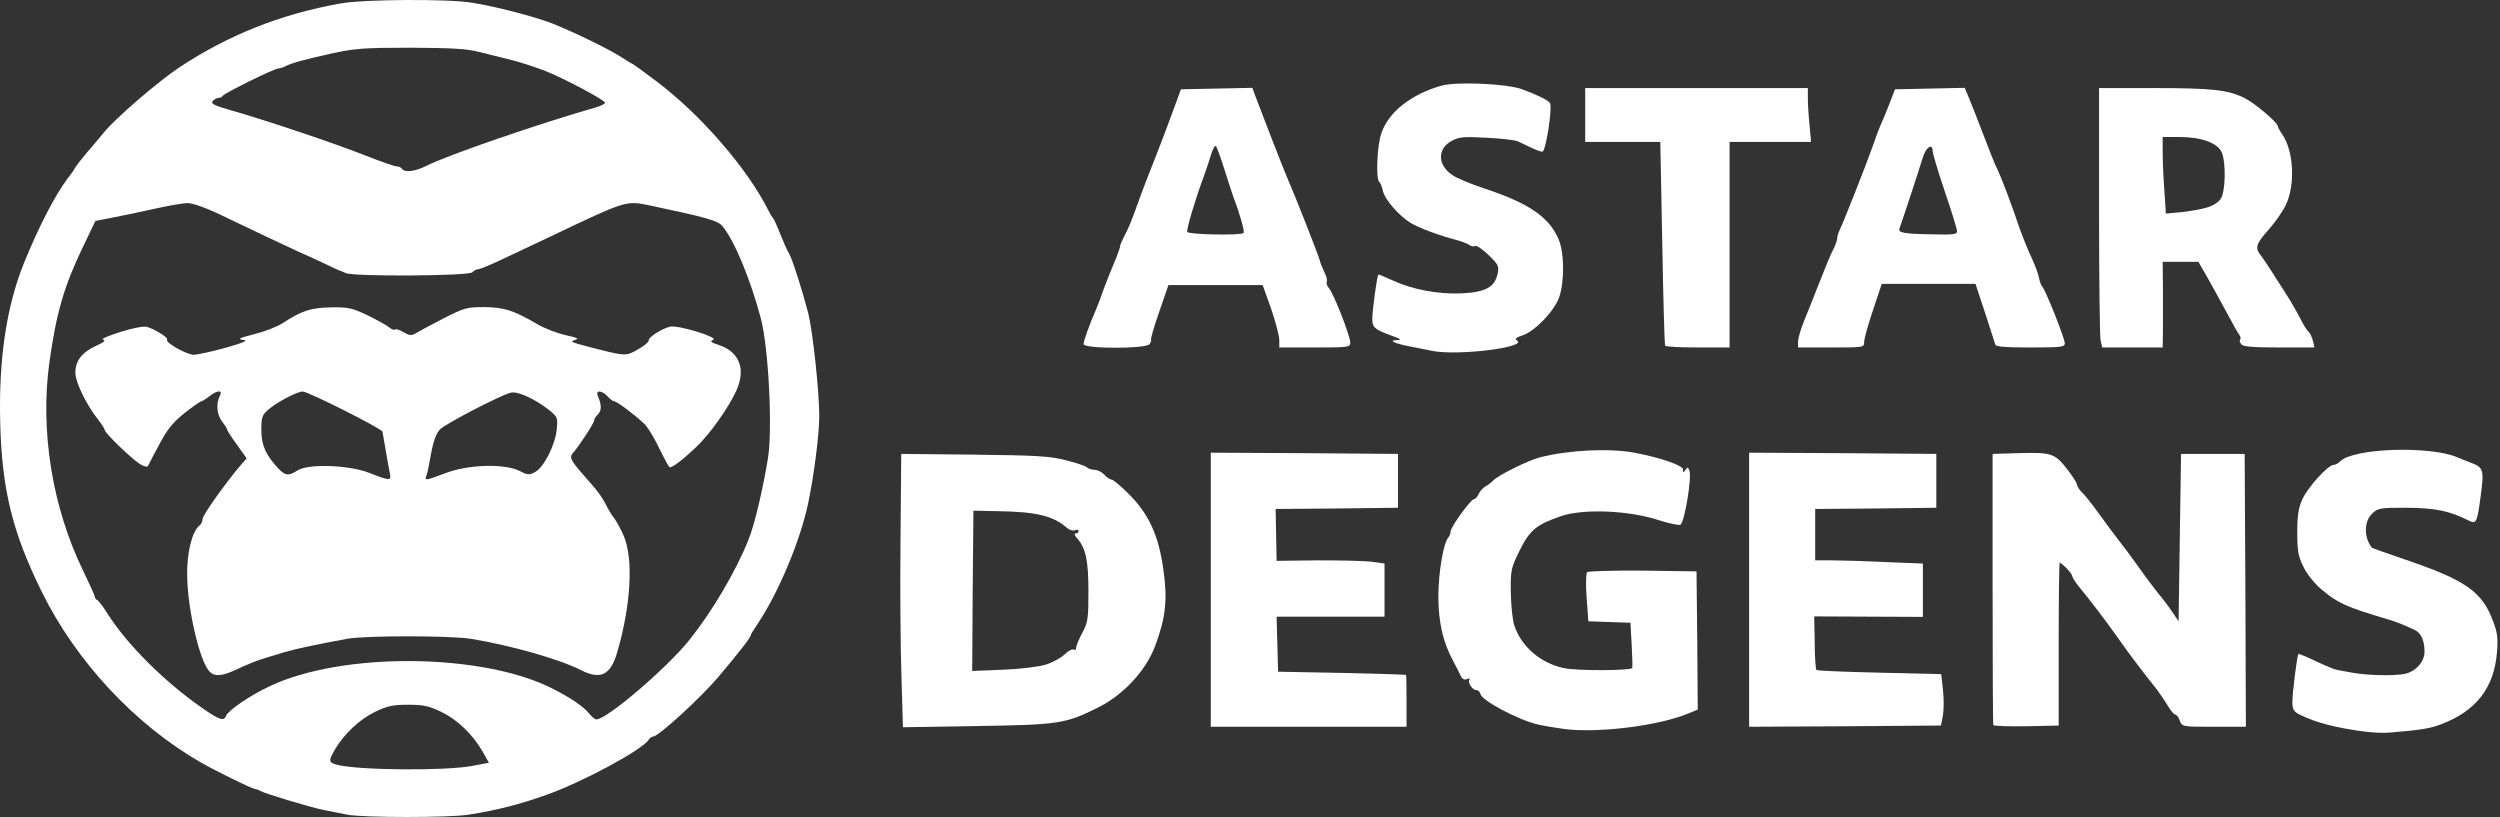
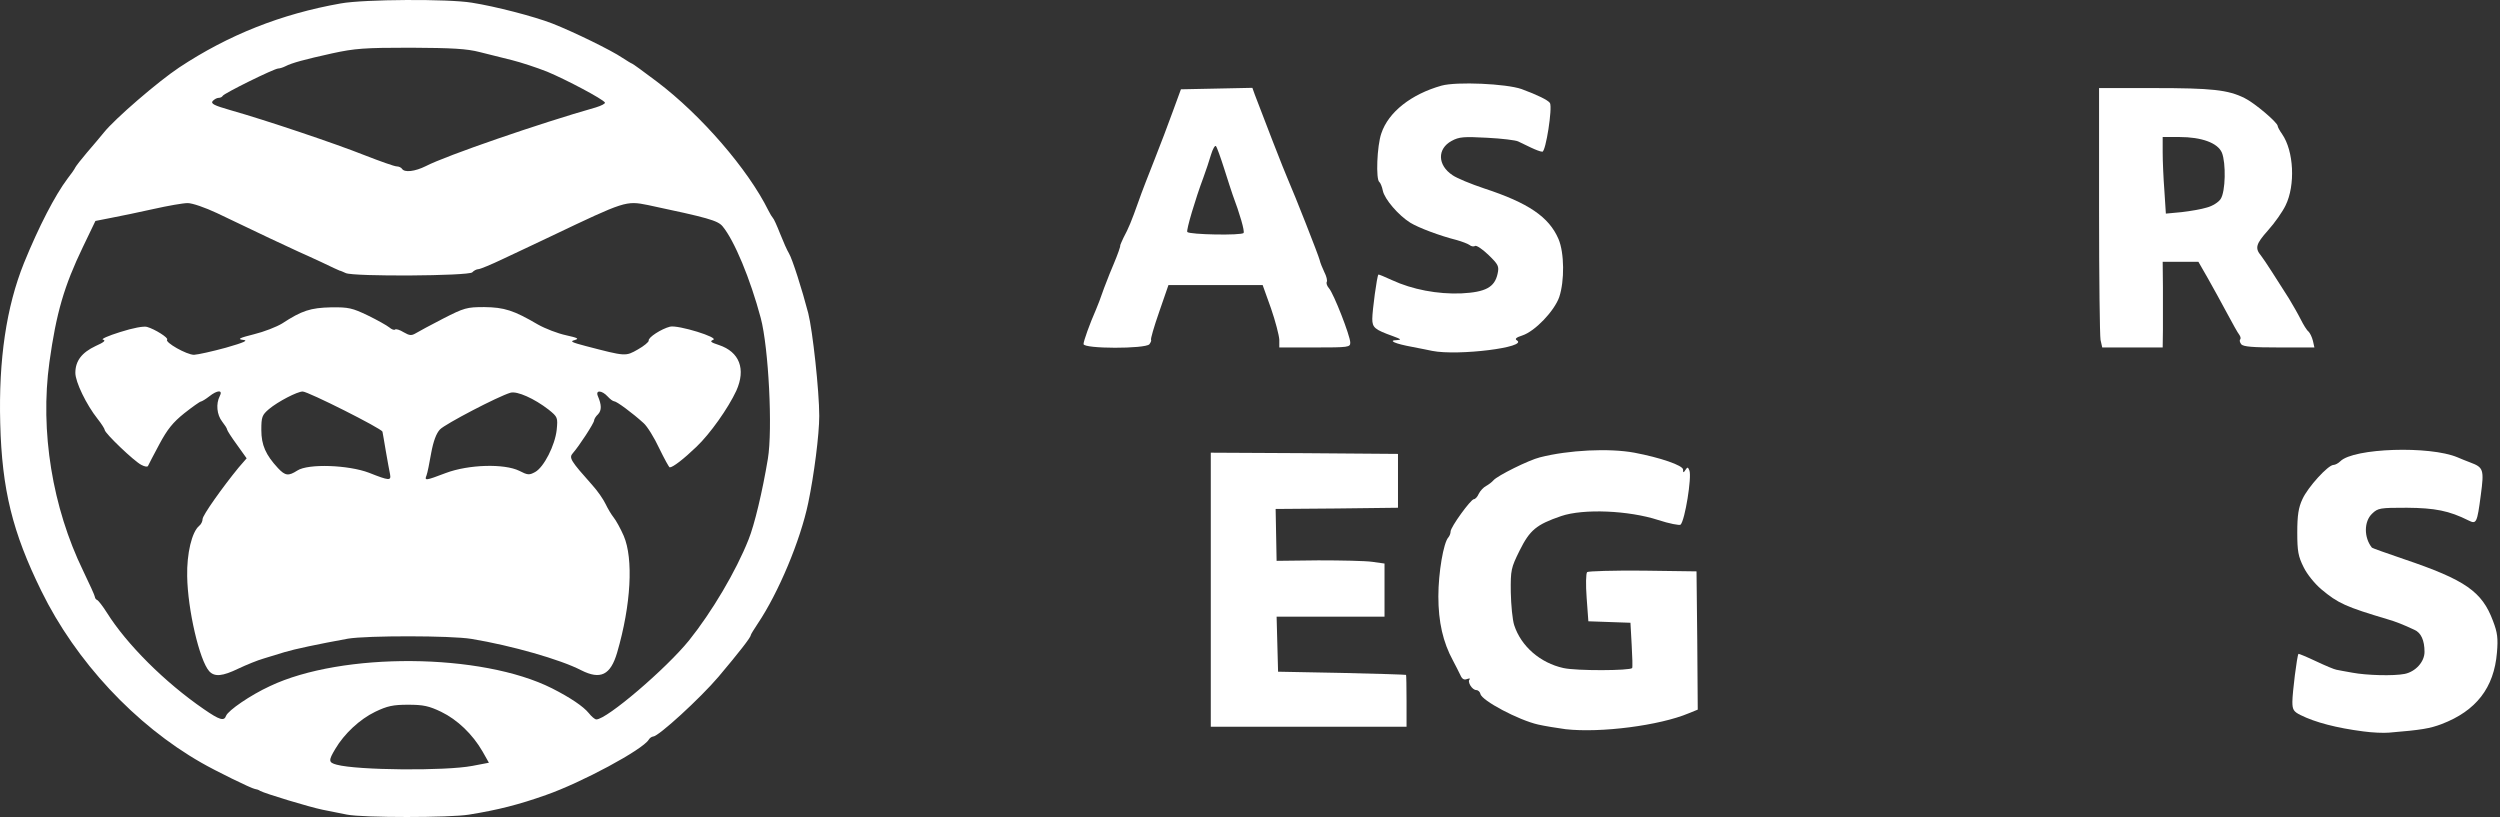
<svg xmlns="http://www.w3.org/2000/svg" width="459" height="150" viewBox="0 0 459 150" fill="none">
  <rect x="0" y="0" width="459" height="150" fill="#333333" stroke="none" />
  <path d="M63.705 149.562C62.582 149.337 60.56 148.933 59.212 148.663C56.786 148.169 48.654 145.698 47.755 145.204C47.531 145.024 47.082 144.889 46.767 144.845C46.138 144.755 39.534 141.52 36.973 140.037C24.842 133.118 13.925 121.437 7.59 108.498C2.289 97.715 0.357 89.898 0.042 77.722C-0.272 66.041 1.165 56.337 4.4 48.295C7.141 41.556 10.106 35.85 12.397 32.795C13.071 31.941 13.7 31.043 13.835 30.728C13.97 30.459 14.913 29.245 15.947 28.032C16.98 26.819 18.418 25.157 19.092 24.303C21.113 21.788 28.976 15.003 32.885 12.398C41.915 6.422 51.619 2.558 62.582 0.627C66.85 -0.137 82.26 -0.227 86.618 0.492C90.931 1.166 98.03 3.008 101.399 4.311C105.398 5.883 112.272 9.253 114.249 10.601C115.147 11.185 115.956 11.679 116.046 11.679C116.136 11.679 118.202 13.161 120.628 15.003C128.715 21.114 137.341 31.088 141.07 38.635C141.385 39.264 141.744 39.849 141.879 39.983C142.059 40.118 142.643 41.421 143.227 42.904C143.811 44.386 144.53 46.004 144.844 46.498C145.473 47.531 147.27 53.192 148.394 57.505C149.202 60.695 150.415 71.792 150.415 76.375C150.415 79.744 149.472 87.157 148.394 92.324C146.956 99.243 142.912 108.857 139.139 114.473C138.42 115.552 137.836 116.495 137.836 116.63C137.836 117.034 135.544 119.955 131.905 124.268C128.581 128.176 120.898 135.23 119.909 135.23C119.685 135.23 119.28 135.5 119.101 135.814C117.978 137.656 106.791 143.676 100.231 145.968C95.289 147.72 91.425 148.708 86.124 149.562C82.62 150.146 66.625 150.146 63.705 149.562ZM86.708 140.621L89.763 140.037L88.595 137.971C86.753 134.781 83.967 132.13 81.002 130.692C78.756 129.614 77.722 129.389 74.937 129.389C72.151 129.389 71.118 129.614 68.872 130.692C66.086 132.04 63.211 134.691 61.548 137.521C60.29 139.633 60.29 139.992 61.818 140.397C65.637 141.43 81.721 141.565 86.708 140.621ZM41.511 131.411C41.915 130.423 45.958 127.637 49.553 125.975C62.806 119.685 88.415 119.865 101.354 126.379C104.724 128.087 107.105 129.704 108.093 130.917C108.588 131.546 109.217 132.085 109.486 132.085C111.418 132.085 122.291 122.785 126.514 117.573C130.692 112.362 135.14 104.859 137.431 99.063C138.51 96.412 139.992 90.212 140.981 84.237C141.879 78.846 141.115 63.84 139.678 58.404C137.746 51.17 134.825 44.161 132.669 41.556C131.77 40.477 129.973 39.983 118.966 37.647C114.922 36.838 114.788 36.883 101.22 43.353C98.524 44.611 94.525 46.543 92.369 47.531C90.212 48.564 88.146 49.418 87.831 49.418C87.517 49.418 86.977 49.688 86.708 50.002C85.989 50.676 64.918 50.811 63.48 50.137C62.986 49.912 62.492 49.688 62.357 49.688C62.222 49.643 60.74 48.969 58.987 48.115C57.28 47.306 55.438 46.498 54.944 46.273C54.001 45.869 46.273 42.23 39.848 39.13C37.647 38.096 35.311 37.288 34.457 37.288C33.603 37.288 30.818 37.782 28.212 38.366C25.606 38.95 22.147 39.669 20.484 39.983L17.519 40.567L15.228 45.33C11.768 52.518 10.331 57.46 9.073 66.491C7.321 79.16 9.612 93.178 15.273 104.814C16.441 107.24 17.429 109.397 17.429 109.621C17.429 109.801 17.609 110.07 17.834 110.16C18.058 110.25 18.867 111.284 19.631 112.497C23.27 118.292 30.234 125.256 37.422 130.198C40.343 132.22 41.151 132.444 41.511 131.411ZM78.172 30.503C81.901 28.572 99.108 22.641 109.396 19.721C110.43 19.406 111.193 19.002 111.059 18.822C110.699 18.193 104.005 14.644 100.456 13.161C98.524 12.398 95.648 11.454 94.031 11.05C92.414 10.645 89.763 9.972 88.101 9.567C85.674 8.938 83.024 8.803 75.386 8.758C66.895 8.758 65.143 8.893 61.009 9.792C55.932 10.915 53.596 11.544 52.383 12.173C51.934 12.398 51.35 12.577 51.08 12.577C50.361 12.577 41.061 17.16 40.882 17.609C40.792 17.789 40.477 17.969 40.118 17.969C39.803 17.969 39.354 18.238 39.04 18.553C38.68 19.047 39.309 19.361 42.274 20.215C48.924 22.102 61.593 26.37 66.895 28.482C69.77 29.605 72.421 30.548 72.825 30.548C73.23 30.548 73.679 30.773 73.814 30.998C74.263 31.716 76.195 31.492 78.172 30.503Z" fill="white" />
  <path d="M38.41 123.234C36.613 121.213 34.457 111.912 34.367 105.802C34.277 101.624 35.221 97.67 36.568 96.547C36.928 96.278 37.197 95.694 37.197 95.289C37.197 94.615 40.792 89.538 43.802 85.854L45.284 84.147L43.487 81.631C42.499 80.283 41.69 79.025 41.69 78.846C41.69 78.666 41.286 78.037 40.792 77.408C39.803 76.15 39.623 74.128 40.342 72.736C40.971 71.567 39.938 71.567 38.41 72.781C37.781 73.275 37.108 73.679 36.883 73.724C36.703 73.724 35.31 74.712 33.828 75.88C31.761 77.543 30.728 78.801 29.245 81.586C28.212 83.518 27.268 85.315 27.178 85.54C27.089 85.765 26.549 85.675 25.965 85.36C24.663 84.731 19.226 79.52 19.226 78.936C19.226 78.756 18.642 77.812 17.923 76.914C15.857 74.308 13.835 70.13 13.835 68.467C13.835 66.266 15.003 64.738 17.564 63.525C19.091 62.851 19.496 62.492 18.912 62.357C18.462 62.267 19.9 61.638 22.057 60.965C24.438 60.201 26.415 59.841 26.999 60.021C28.436 60.425 30.997 62.043 30.683 62.357C30.234 62.851 34.277 65.143 35.625 65.143C36.389 65.098 38.995 64.514 41.465 63.84C44.925 62.851 45.644 62.492 44.61 62.402C43.532 62.267 43.937 62.043 46.632 61.369C48.474 60.919 50.766 60.021 51.799 59.392C55.438 57.011 57.011 56.517 60.784 56.427C64.019 56.382 64.693 56.562 67.524 57.909C69.276 58.763 71.028 59.751 71.477 60.111C71.882 60.47 72.376 60.65 72.511 60.515C72.69 60.336 73.409 60.56 74.128 61.009C75.206 61.638 75.566 61.638 76.329 61.189C76.824 60.875 79.115 59.662 81.361 58.493C85.225 56.517 85.719 56.382 88.909 56.382C92.593 56.427 94.3 56.966 98.748 59.572C100.096 60.336 102.432 61.234 103.915 61.548C106.116 62.043 106.386 62.178 105.488 62.447C104.589 62.672 104.948 62.851 107.509 63.525C114.922 65.457 114.832 65.457 117.124 64.154C118.247 63.525 119.146 62.762 119.101 62.537C118.966 61.953 121.437 60.38 123.009 59.976C124.492 59.617 132.175 61.998 130.917 62.402C130.288 62.672 130.467 62.851 131.995 63.346C135.769 64.604 136.982 67.749 135.185 71.747C133.702 74.937 130.377 79.654 127.862 82.036C125.525 84.282 123.548 85.809 122.964 85.809C122.83 85.809 121.976 84.237 121.033 82.305C120.134 80.373 118.831 78.262 118.157 77.678C116.135 75.835 113.215 73.679 112.766 73.679C112.541 73.679 112.002 73.275 111.553 72.781C110.519 71.657 109.306 71.567 109.756 72.691C110.474 74.353 110.474 75.341 109.801 76.06C109.396 76.42 109.082 76.959 109.082 77.183C109.082 77.678 106.296 81.946 105.173 83.204C104.409 84.057 104.769 84.596 108.767 89.089C109.711 90.123 110.789 91.695 111.193 92.549C111.598 93.402 112.272 94.525 112.676 95.02C113.08 95.514 113.934 97.041 114.518 98.389C116.315 102.568 115.866 111.059 113.305 119.82C112.092 123.953 110.25 124.852 106.701 123.055C102.882 121.078 93.896 118.517 86.573 117.304C82.799 116.675 67.389 116.675 63.884 117.259C58.448 118.247 54 119.191 52.248 119.73C51.26 120.044 49.553 120.539 48.429 120.898C47.306 121.213 45.239 122.066 43.802 122.74C40.837 124.178 39.399 124.313 38.41 123.234ZM71.612 87.067C71.477 86.483 71.163 84.641 70.848 82.889C70.579 81.182 70.264 79.52 70.219 79.25C70.04 78.666 56.561 71.882 55.573 71.882C54.584 71.882 51.035 73.724 49.373 75.117C48.115 76.195 47.98 76.554 47.98 78.936C47.98 81.721 48.789 83.518 51.035 85.944C52.383 87.382 52.967 87.427 54.584 86.394C56.561 85.091 63.974 85.36 67.748 86.798C71.477 88.281 71.837 88.281 71.612 87.067ZM81.856 86.843C86.034 85.27 92.593 85.091 95.334 86.439C96.906 87.247 97.176 87.247 98.254 86.663C99.871 85.765 101.893 81.766 102.208 78.936C102.432 76.644 102.387 76.554 100.725 75.207C98.119 73.185 94.93 71.747 93.716 72.106C91.425 72.781 81.721 77.857 80.777 78.846C80.103 79.564 79.564 81.002 79.16 83.204C78.845 85.001 78.486 86.843 78.306 87.292C77.902 88.281 78.082 88.281 81.856 86.843Z" fill="white" />
  <path d="M433.909 134.287C429.012 133.658 425.059 132.625 422.363 131.277C421.105 130.648 420.88 130.288 420.88 128.851C420.88 127.233 421.734 120.314 422.004 120.045C422.048 120 423.486 120.584 425.193 121.393C426.901 122.201 428.608 122.92 428.967 122.965C429.327 123.055 430.675 123.28 431.888 123.504C434.493 123.998 439.48 124.133 441.502 123.729C443.479 123.325 445.141 121.527 445.141 119.685C445.141 117.574 444.512 116.181 443.299 115.642C441.188 114.654 439.93 114.159 438.402 113.71C430.72 111.419 429.282 110.79 426.182 108.184C425.014 107.196 423.576 105.443 422.947 104.14C421.959 102.164 421.779 101.22 421.779 97.761C421.779 94.616 422.004 93.178 422.722 91.65C423.711 89.449 427.44 85.361 428.428 85.361C428.743 85.361 429.327 85.046 429.686 84.687C432.112 82.261 446.13 81.811 451.207 83.968C451.701 84.192 452.734 84.597 453.543 84.911C455.969 85.81 456.104 86.214 455.475 90.887C454.801 96.053 454.666 96.278 453.228 95.559C449.634 93.762 447.073 93.268 441.907 93.223C436.964 93.223 436.605 93.268 435.527 94.301C433.999 95.739 433.999 98.704 435.482 100.546C435.527 100.636 438.222 101.58 441.367 102.658C452.644 106.477 455.699 108.588 457.721 114.025C458.53 116.136 458.665 117.169 458.44 119.82C457.901 126.29 454.621 130.513 448.286 132.939C446.13 133.748 444.647 134.017 438.627 134.512C437.638 134.601 435.527 134.512 433.909 134.287Z" fill="white" />
  <path d="M287.445 133.882C285.828 133.658 283.581 133.298 282.413 133.029C278.819 132.22 272.035 128.626 271.81 127.413C271.72 127.009 271.361 126.694 271.046 126.694C270.283 126.694 269.339 125.166 269.833 124.717C269.968 124.537 269.788 124.537 269.339 124.672C268.8 124.897 268.441 124.672 268.126 123.953C267.856 123.369 267.227 122.156 266.778 121.303C264.936 117.933 264.083 114.204 264.083 109.487C264.083 105.174 265.026 99.603 265.925 98.659C266.149 98.39 266.329 97.94 266.329 97.581C266.329 96.772 270.013 91.695 270.597 91.65C270.867 91.65 271.271 91.201 271.496 90.662C271.765 90.123 272.349 89.494 272.843 89.224C273.338 88.955 273.922 88.505 274.191 88.191C274.91 87.337 280.706 84.462 282.728 83.968C287.984 82.62 295.442 82.26 300.07 83.114C304.832 84.013 309.01 85.45 309.01 86.214C309.01 86.843 309.1 86.843 309.46 86.259C309.819 85.72 309.909 85.72 310.178 86.394C310.628 87.607 309.37 95.469 308.561 96.323C308.381 96.503 306.494 96.143 304.428 95.469C299.036 93.717 290.725 93.358 286.636 94.75C282.054 96.323 280.885 97.311 278.999 101.085C277.426 104.275 277.336 104.635 277.381 108.723C277.426 111.104 277.696 113.845 278.01 114.788C279.268 118.652 282.772 121.707 287.041 122.651C289.377 123.19 299.306 123.145 299.665 122.651C299.755 122.516 299.71 120.629 299.575 118.382L299.351 114.339L295.487 114.204L291.623 114.069L291.309 109.756C291.129 107.375 291.174 105.264 291.399 105.039C291.578 104.859 296.206 104.724 301.642 104.769L311.481 104.904L311.616 117.574L311.706 130.288L310.044 130.962C304.697 133.209 293.87 134.601 287.445 133.882Z" fill="white" />
-   <path d="M165.511 124.402C165.331 119.37 165.241 108.048 165.331 99.287L165.466 83.338L178.854 83.473C190.401 83.608 192.737 83.742 195.702 84.506C197.589 84.955 199.341 85.584 199.566 85.809C199.836 86.079 200.465 86.258 200.959 86.258C201.498 86.258 202.307 86.662 202.756 87.157C203.205 87.651 203.789 88.055 204.104 88.055C204.373 88.055 205.766 89.223 207.204 90.661C210.888 94.3 212.73 98.299 213.584 104.499C214.392 110.115 214.033 113.35 212.101 118.561C210.394 123.144 206.215 127.637 201.543 129.928C195.612 132.893 194.354 133.073 179.349 133.298L165.78 133.522L165.511 124.402ZM192.018 122.021C193.276 121.616 194.849 120.763 195.478 120.134C196.107 119.505 196.87 119.1 197.14 119.28C197.365 119.415 197.589 119.28 197.589 118.921C197.589 118.561 198.083 117.348 198.712 116.18C199.746 114.248 199.836 113.574 199.836 108.542C199.836 102.881 199.341 100.545 197.679 98.748C197.275 98.254 197.185 97.939 197.499 97.939C197.814 97.939 198.039 97.76 198.039 97.49C198.039 97.266 197.724 97.176 197.365 97.355C196.96 97.49 196.331 97.31 195.882 96.906C193.366 94.705 190.221 93.941 183.078 93.851L178.72 93.761L178.585 108.497L178.495 123.189L184.111 122.964C187.346 122.829 190.715 122.425 192.018 122.021Z" fill="white" />
  <path d="M222.3 108.273V83.113L239.507 83.203L256.67 83.338V88.28V93.222L245.438 93.357L234.206 93.447L234.296 98.209L234.385 102.971L242.023 102.881C246.246 102.881 250.694 102.971 251.952 103.151L254.198 103.466V108.318V113.215H244.314H234.385L234.52 118.292L234.655 123.324L246.336 123.548C252.761 123.683 258.062 123.863 258.152 123.908C258.197 123.953 258.242 126.109 258.242 128.715V133.432H240.271H222.3V108.273Z" fill="white" />
-   <path d="M321.141 108.273V83.113L338.348 83.203L355.51 83.338V88.28V93.222L344.413 93.357L333.271 93.447V98.164V102.881H336.326C338.033 102.881 342.481 103.016 346.21 103.196L353.039 103.466V108.363V113.26L343.065 113.215L333.091 113.17L333.181 117.932C333.181 120.583 333.361 122.874 333.496 123.009C333.631 123.144 338.842 123.369 345.087 123.503L356.409 123.773L356.723 126.603C356.903 128.131 356.903 130.287 356.723 131.321L356.364 133.208L338.752 133.342L321.141 133.432V108.273Z" fill="white" />
-   <path d="M365.979 133.118C365.889 132.939 365.844 121.662 365.844 108.049V83.338L370.337 83.204C376.626 83.024 377.21 83.204 379.457 86.034C380.49 87.382 381.344 88.685 381.344 88.999C381.344 89.269 381.793 89.988 382.377 90.527C382.916 91.066 384.264 92.773 385.387 94.346C386.511 95.918 388.038 97.94 388.757 98.883C389.521 99.827 391.228 102.118 392.576 104.005C393.924 105.937 395.676 108.228 396.395 109.127C397.158 110.025 398.282 111.508 398.866 112.407L399.989 114.069L400.213 98.704L400.438 83.338H406.279H412.119L412.254 108.408L412.344 133.433H406.503C400.663 133.433 400.618 133.433 400.213 132.31C399.989 131.681 399.584 131.186 399.36 131.186C399.135 131.186 398.506 130.423 397.967 129.524C397.428 128.581 396.484 127.233 395.9 126.469C394.328 124.537 390.734 119.82 389.431 117.933C388.263 116.225 385.118 112.002 383.59 110.07C383.096 109.441 382.197 108.318 381.568 107.554C380.939 106.746 380.445 105.937 380.445 105.712C380.445 105.308 378.558 103.331 378.154 103.331C378.064 103.331 377.974 110.07 377.974 118.247V133.208L372.044 133.343C368.809 133.388 366.068 133.298 365.979 133.118Z" fill="white" />
  <path d="M262.959 64.424C262.465 64.289 260.848 64.019 259.365 63.705C256.13 63.121 254.738 62.492 256.445 62.447C257.388 62.402 257.254 62.267 255.771 61.728C252.401 60.515 251.952 60.156 251.952 58.538C251.952 57.056 252.806 50.676 253.075 50.406C253.12 50.361 254.243 50.811 255.591 51.44C259.275 53.147 263.948 54.045 268.306 53.866C272.754 53.641 274.416 52.743 274.955 50.272C275.27 48.879 275.09 48.564 273.293 46.812C272.17 45.734 271.091 45.015 270.822 45.15C270.552 45.33 270.103 45.24 269.788 44.97C269.474 44.745 268.396 44.341 267.452 44.072C264.397 43.308 260.443 41.825 258.916 40.882C256.759 39.534 254.199 36.569 253.884 34.996C253.749 34.277 253.435 33.559 253.255 33.424C252.581 33.019 252.806 26.774 253.614 24.483C254.917 20.574 259.096 17.295 264.667 15.722C267.452 14.958 276.528 15.363 279.358 16.351C282.278 17.429 284.21 18.373 284.57 18.912C285.064 19.766 283.806 27.853 283.177 27.853C282.817 27.853 281.919 27.493 281.065 27.089C280.257 26.684 279.223 26.19 278.729 25.966C278.28 25.741 275.719 25.427 273.023 25.292C268.755 25.067 267.901 25.112 266.509 25.876C263.858 27.314 263.903 30.324 266.688 32.166C267.452 32.705 270.058 33.783 272.484 34.592C280.571 37.243 284.39 39.803 286.142 43.892C287.22 46.408 287.265 51.575 286.277 54.54C285.378 57.101 281.829 60.83 279.493 61.593C278.37 61.953 278.055 62.222 278.504 62.492C280.616 63.75 267.722 65.367 262.959 64.424Z" fill="white" />
  <path d="M198.937 63.166C198.937 62.627 200.06 59.482 201.228 56.831C201.453 56.337 202.127 54.585 202.711 52.878C203.34 51.215 204.149 49.194 204.508 48.385C205.182 46.768 205.766 45.195 205.676 45.016C205.676 44.971 205.946 44.342 206.26 43.668C207.204 41.916 207.743 40.613 209.001 37.063C209.585 35.356 210.978 31.807 212.011 29.201C213.044 26.595 214.527 22.686 215.336 20.44L216.818 16.396L223.378 16.262L229.937 16.127L230.386 17.385C231.42 20.17 235.913 31.762 236.497 33.02C237.665 35.67 242.113 46.947 242.292 47.756C242.382 48.205 242.786 49.194 243.146 49.958C243.55 50.721 243.73 51.53 243.595 51.755C243.46 51.979 243.64 52.518 244 52.923C244.853 53.866 247.908 61.684 247.908 62.897C247.908 63.75 247.639 63.795 241.394 63.795H234.879V62.358C234.834 61.549 234.16 58.943 233.352 56.607L231.824 52.339H223.198H214.527L212.82 57.281C211.876 59.976 211.202 62.313 211.337 62.403C211.427 62.492 211.292 62.852 211.023 63.211C210.259 64.065 198.937 64.065 198.937 63.166ZM228.32 42.769C228.544 42.41 227.646 39.31 226.298 35.715C226.118 35.221 225.444 33.11 224.77 30.998C224.097 28.886 223.423 27 223.243 26.82C223.063 26.64 222.659 27.359 222.344 28.392C222.03 29.471 221.401 31.358 220.952 32.571C219.469 36.524 217.762 42.275 217.986 42.589C218.301 43.084 228.005 43.263 228.32 42.769Z" fill="white" />
-   <path d="M305.73 63.48C305.596 63.255 305.371 54.764 305.191 44.61L304.832 26.055H297.958H291.039V21.113V16.171H311.481H331.923V18.103C331.923 19.136 332.058 21.338 332.238 23.045L332.507 26.055H325.004H317.546V44.925V63.794H311.751C308.516 63.794 305.82 63.66 305.73 63.48Z" fill="white" />
-   <path d="M330.126 62.717C330.126 62.088 330.62 60.426 331.204 58.988C331.788 57.55 332.822 54.989 333.496 53.237C335.472 48.205 335.967 47.037 336.64 45.689C337 44.971 337.314 44.117 337.314 43.758C337.314 43.398 337.494 42.769 337.719 42.32C338.303 41.242 342.93 29.471 343.874 26.73C344.278 25.517 344.952 23.675 345.401 22.686C345.851 21.698 346.57 19.901 347.064 18.643L347.917 16.396L354.342 16.262L360.722 16.127L361.53 18.059C361.98 19.137 363.193 22.237 364.226 24.933C365.259 27.673 366.383 30.504 366.787 31.223C367.461 32.66 369.078 36.839 370.83 42.005C371.459 43.758 372.448 46.184 373.032 47.397C373.616 48.655 374.2 50.227 374.335 50.901C374.47 51.62 374.739 52.429 375.009 52.698C375.683 53.552 379.097 62.133 379.097 63.032C379.097 63.705 378.513 63.795 372.807 63.795C368.135 63.795 366.428 63.66 366.338 63.256C366.248 62.942 365.394 60.291 364.451 57.416L362.699 52.114H354.072H345.491L343.874 56.966C342.975 59.617 342.256 62.223 342.256 62.807C342.256 63.795 342.167 63.795 336.191 63.795H330.126V62.717ZM359.329 42.499C359.329 42.14 358.341 38.86 357.083 35.221C355.87 31.582 354.836 28.212 354.836 27.763C354.836 26.236 353.623 26.954 353.039 28.886C352.275 31.402 349.13 40.927 348.771 41.87C348.412 42.769 349.445 42.949 355.42 43.039C358.565 43.129 359.329 42.994 359.329 42.499Z" fill="white" />
  <path d="M385.657 62.401C385.522 61.638 385.387 50.9 385.387 38.59V16.171H395.451C406.099 16.171 409.064 16.485 412.119 18.013C413.961 18.912 418.184 22.506 418.184 23.135C418.184 23.314 418.544 23.988 418.993 24.617C421.15 27.717 421.464 34.007 419.622 37.736C419.083 38.859 417.645 40.926 416.387 42.319C414.186 44.79 413.961 45.554 415.129 46.946C415.354 47.216 416.297 48.609 417.241 50.091C418.184 51.574 419.532 53.685 420.251 54.809C420.925 55.932 421.913 57.639 422.408 58.628C422.902 59.616 423.531 60.649 423.845 60.874C424.115 61.144 424.474 61.862 424.654 62.581L424.924 63.794H418.454C413.602 63.794 411.895 63.66 411.49 63.21C411.221 62.851 411.131 62.447 411.311 62.312C411.445 62.132 411.355 61.773 411.131 61.458C410.861 61.144 409.873 59.346 408.884 57.504C407.896 55.662 406.324 52.787 405.38 51.125L403.628 48.07H400.348H397.068L397.113 52.697C397.113 55.213 397.113 58.762 397.113 60.559L397.068 63.794H391.497H385.971L385.657 62.401ZM405.2 38.096C406.234 37.826 407.357 37.107 407.716 36.523C408.615 35.175 408.705 29.919 407.941 28.032C407.177 26.235 404.212 25.156 400.123 25.156H397.068V27.987C397.068 29.559 397.203 32.749 397.383 35.041L397.652 39.219L400.528 38.949C402.1 38.77 404.212 38.41 405.2 38.096Z" fill="white" />
</svg>